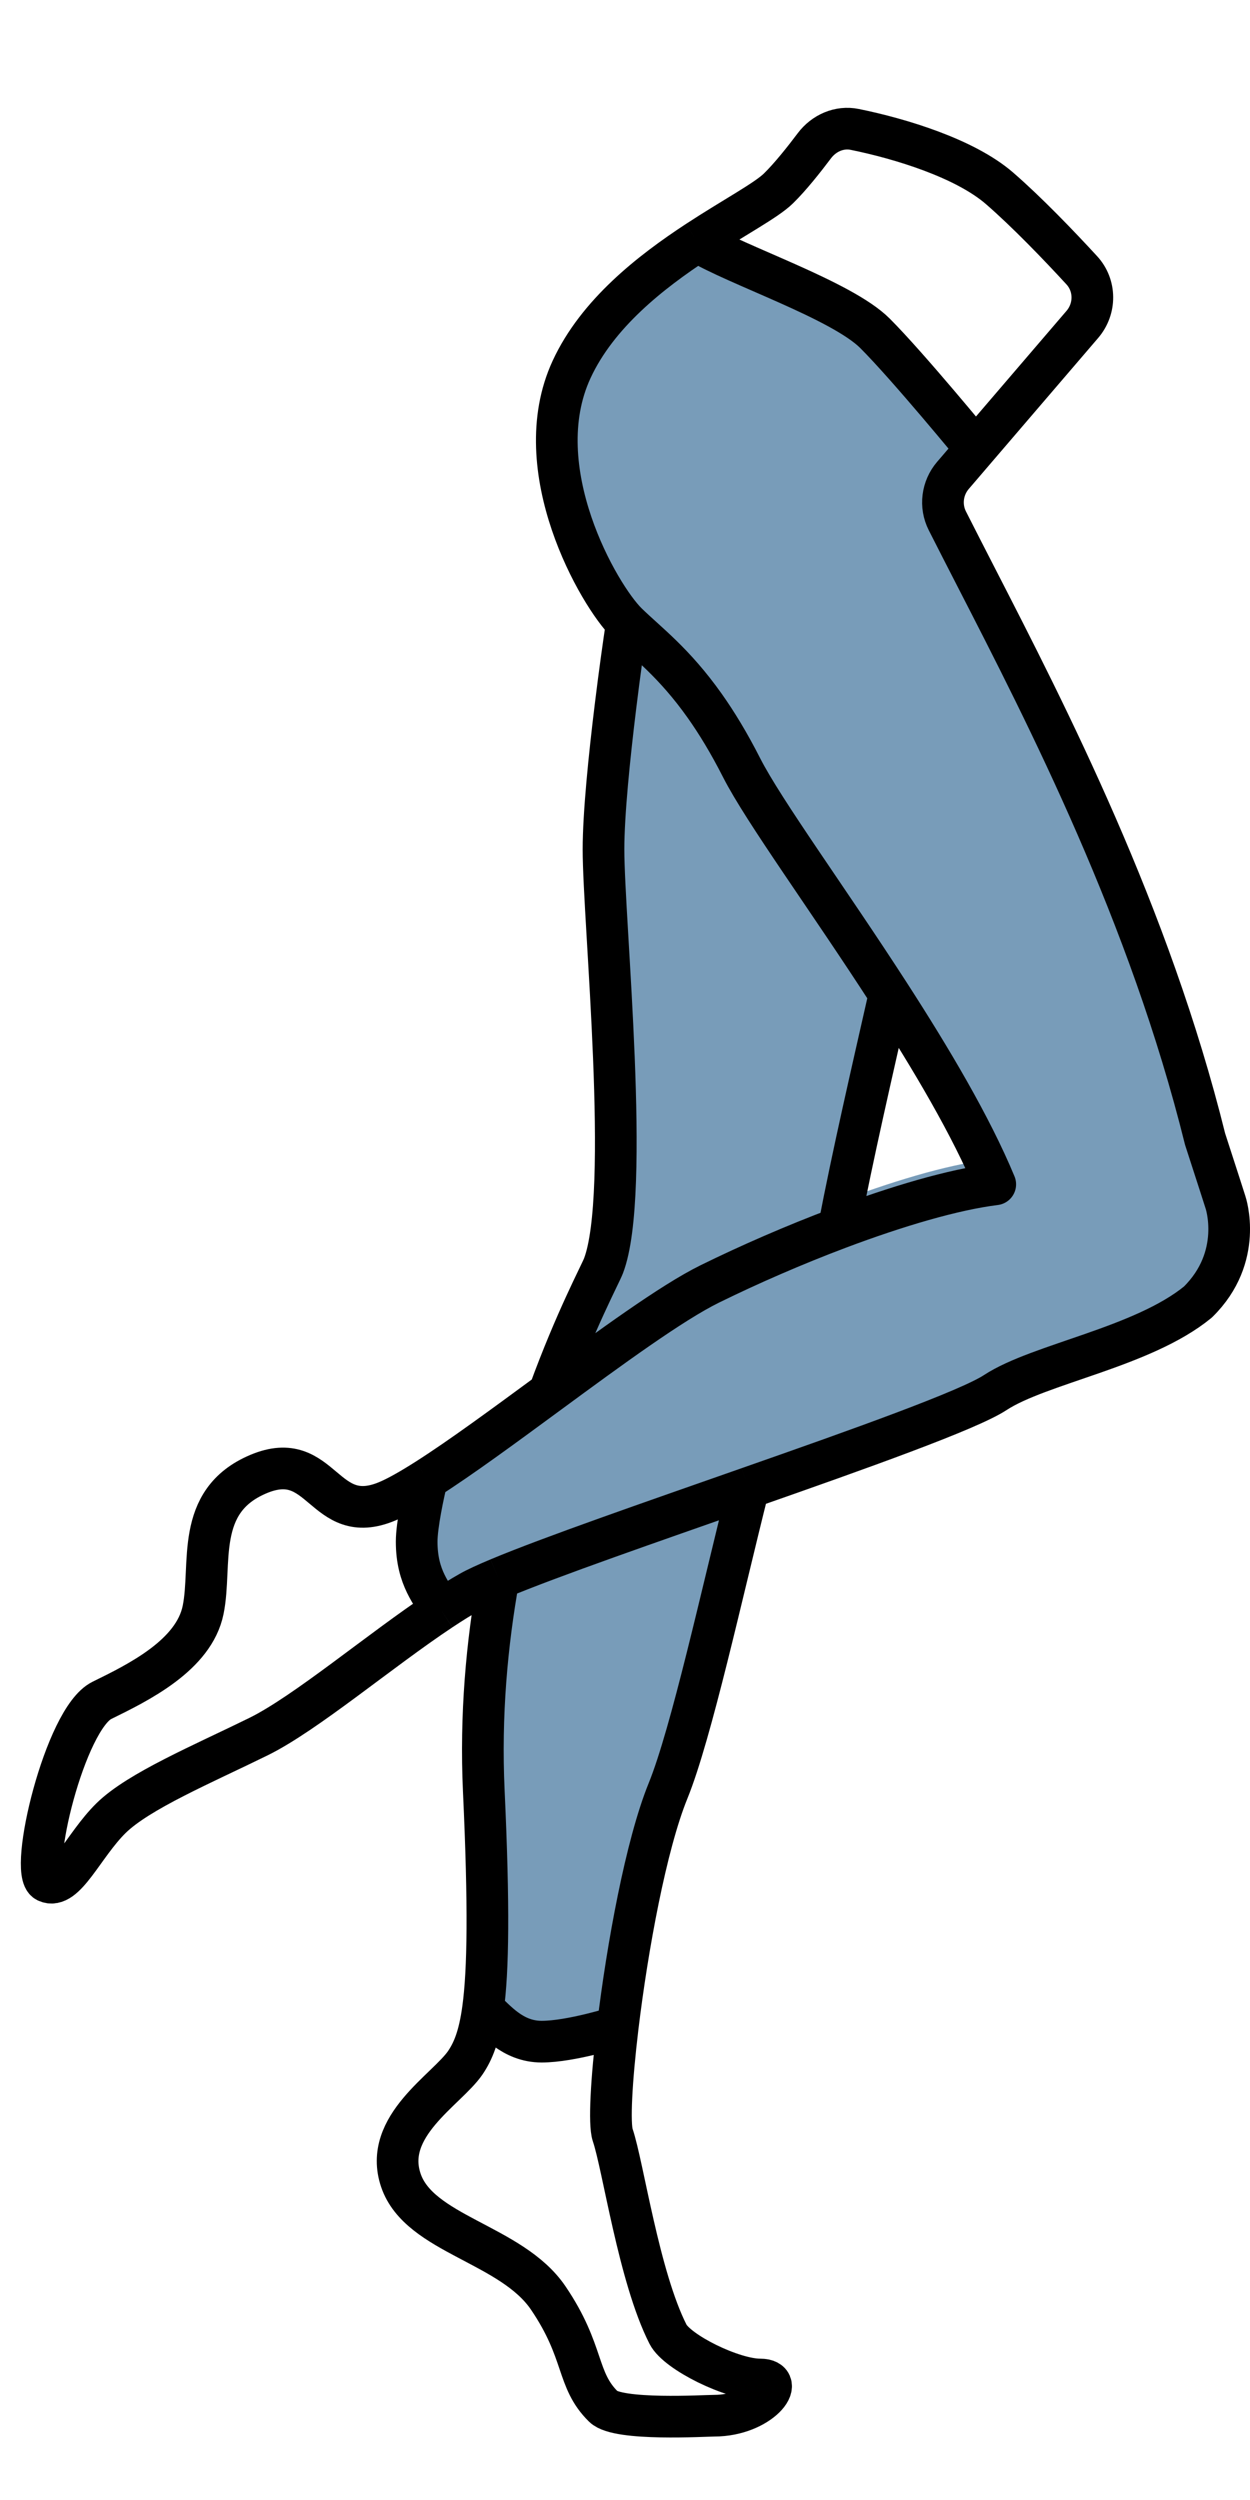
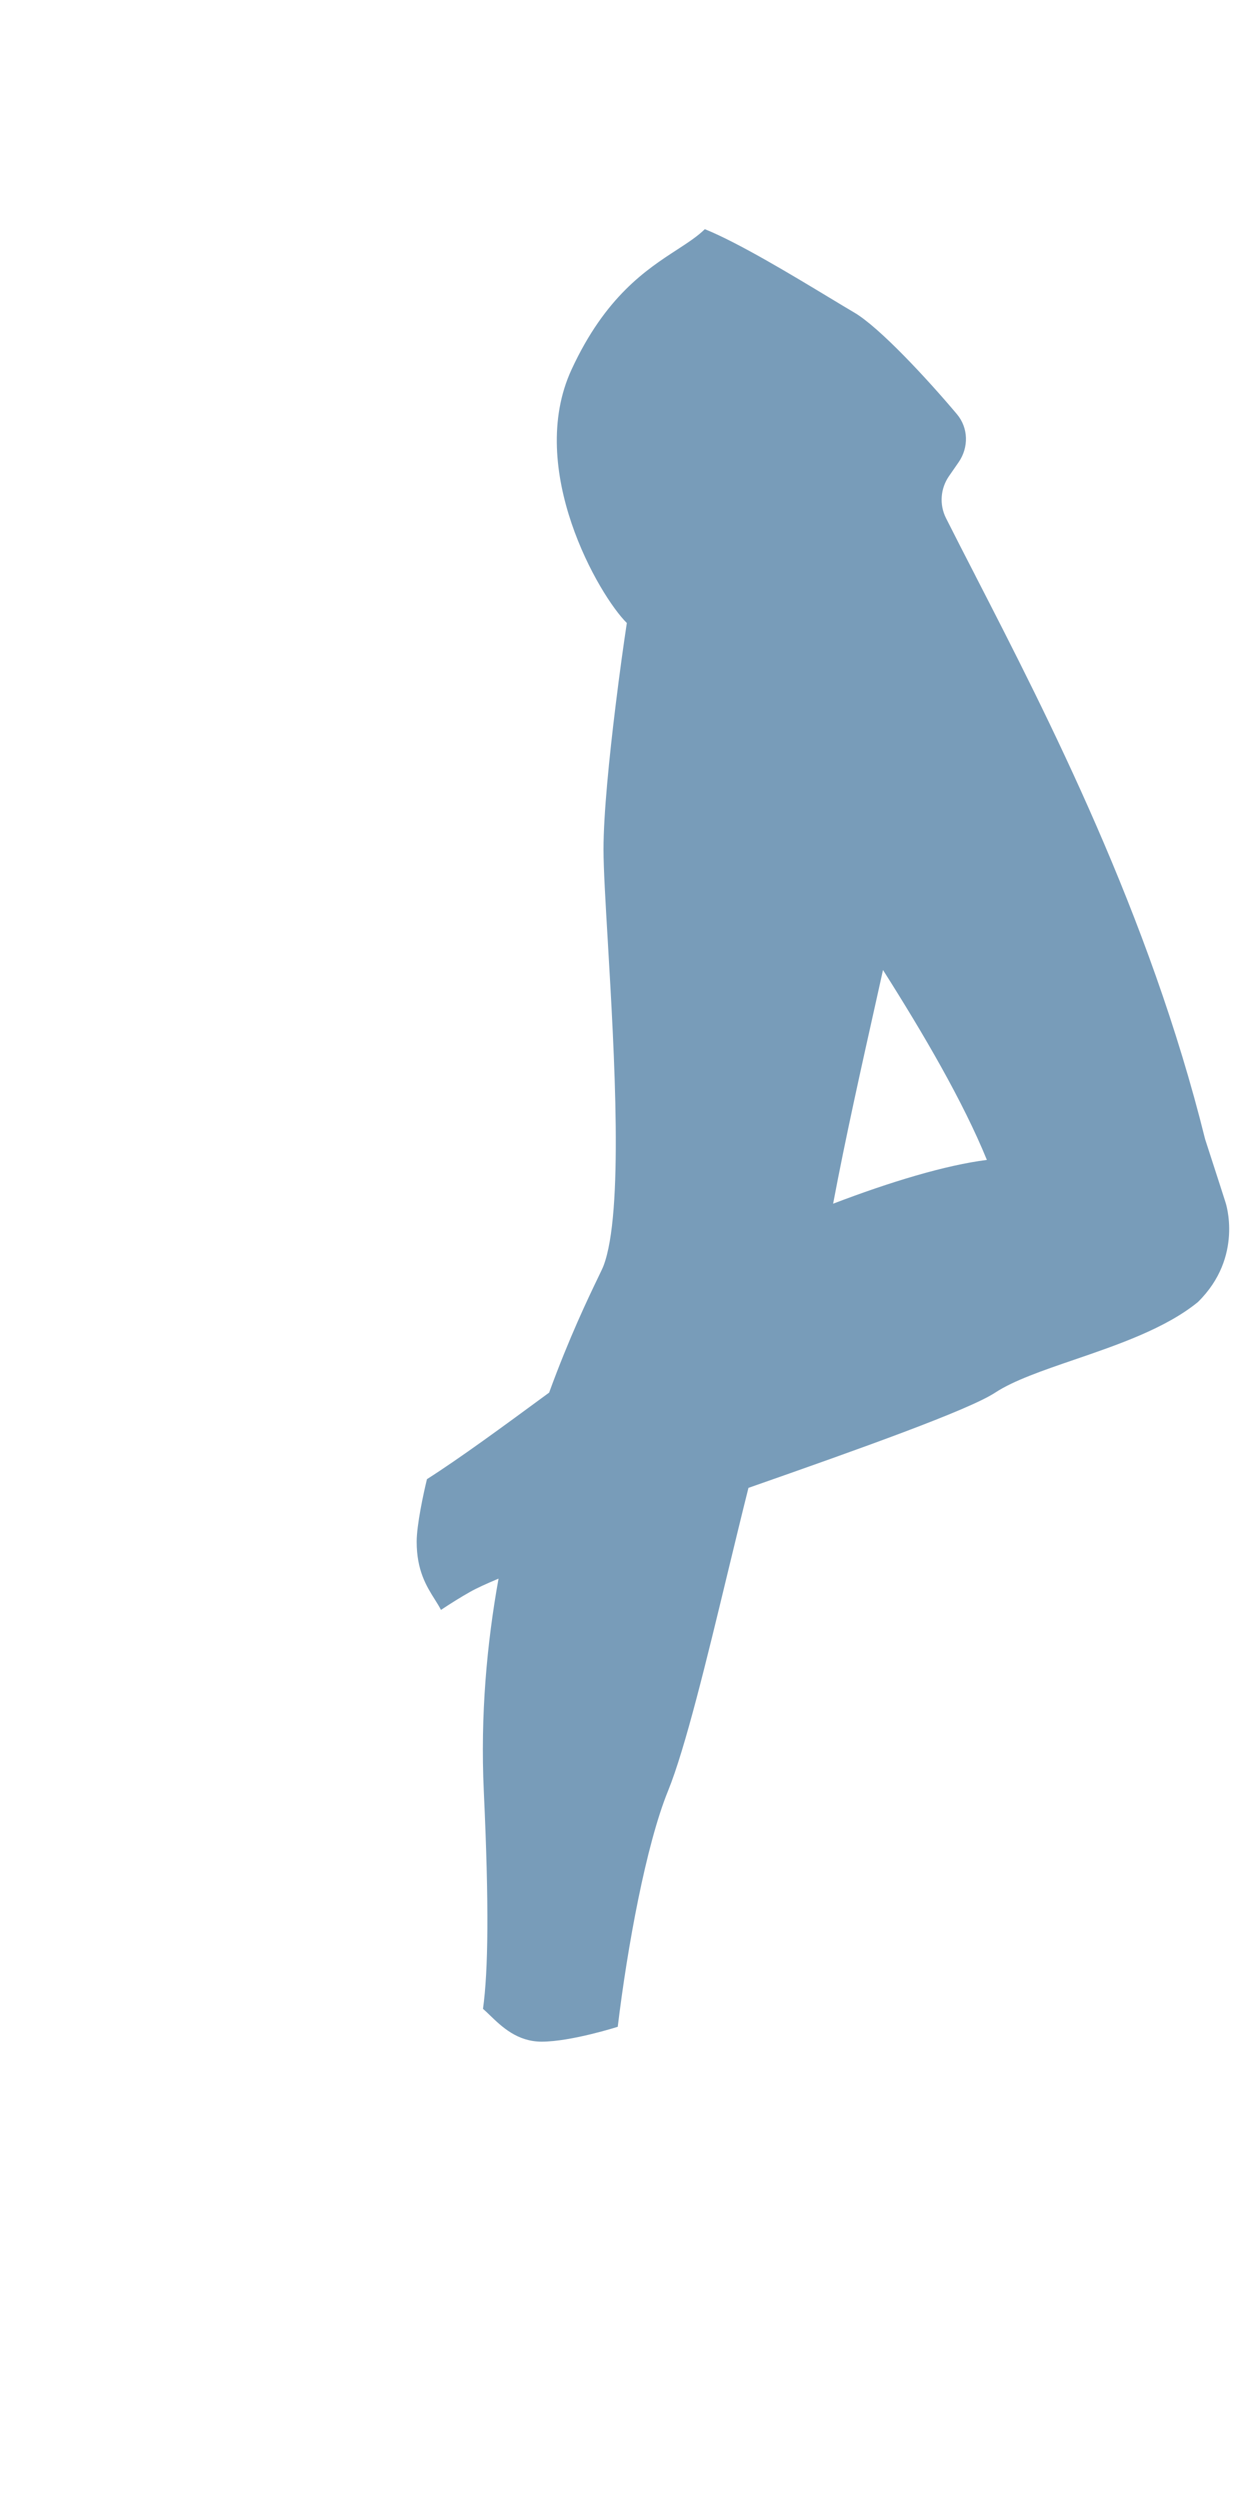
<svg xmlns="http://www.w3.org/2000/svg" width="30" height="60" viewBox="0 0 30 60" fill="none">
  <path fill-rule="evenodd" clip-rule="evenodd" d="M22.776 11.427L23.008 11.092C23.252 10.738 23.243 10.269 22.966 9.94C22.26 9.101 21.107 7.855 20.5 7.5C20.339 7.405 20.131 7.28 19.893 7.136C19.009 6.602 17.718 5.823 16.916 5.5C16.739 5.674 16.508 5.824 16.244 5.996C15.514 6.471 14.529 7.113 13.718 8.867C12.613 11.258 14.381 14.3 15.044 14.952C14.971 15.434 14.869 16.158 14.773 16.944C14.623 18.166 14.484 19.538 14.484 20.384C14.484 20.85 14.532 21.657 14.589 22.624C14.744 25.27 14.97 29.107 14.484 30.38C14.467 30.426 14.42 30.524 14.35 30.669C14.125 31.137 13.662 32.098 13.179 33.423L13.111 33.473C12.07 34.238 11.044 34.992 10.247 35.5C10.165 35.834 10 36.6 10 37C10 37.693 10.237 38.072 10.434 38.385C10.489 38.472 10.541 38.555 10.583 38.638C10.828 38.475 11.064 38.328 11.286 38.203C11.438 38.117 11.67 38.011 11.965 37.887C11.685 39.442 11.527 41.165 11.611 42.984C11.739 45.758 11.718 47.289 11.592 48.212C11.644 48.257 11.699 48.31 11.757 48.366C12.04 48.639 12.414 49 13 49C13.707 49 14.826 48.643 14.826 48.643C15.056 46.734 15.505 44.279 16.032 42.984C16.448 41.96 16.963 39.827 17.46 37.766C17.632 37.056 17.801 36.354 17.963 35.709C20.652 34.767 23.247 33.842 23.886 33.422C24.332 33.13 25.027 32.892 25.782 32.633C26.825 32.276 27.98 31.879 28.75 31.249C29.855 30.163 29.413 28.859 29.413 28.859C29.413 28.859 29.23 28.284 28.922 27.338C27.586 21.949 25.144 17.192 23.417 13.832L23.412 13.821C23.158 13.328 22.92 12.865 22.704 12.435C22.541 12.111 22.57 11.725 22.776 11.427ZM23.685 27.838C23.113 26.436 22.17 24.822 21.192 23.28C21.143 23.499 21.095 23.718 21.046 23.938C20.671 25.617 20.29 27.321 19.995 28.889C21.363 28.365 22.699 27.962 23.685 27.838Z" fill="#789CB9" />
-   <path d="M15.044 14.952C14.381 14.3 12.613 11.258 13.718 8.867C14.337 7.527 15.615 6.529 16.734 5.795M15.044 14.952C14.971 15.434 14.869 16.158 14.773 16.944C14.623 18.166 14.484 19.538 14.484 20.384C14.484 22.122 15.148 28.642 14.484 30.38C14.41 30.575 13.812 31.686 13.179 33.423M15.044 14.952C15.524 15.423 16.174 15.895 16.916 16.944C17.199 17.344 17.495 17.828 17.8 18.428C18.328 19.465 19.877 21.584 21.349 23.864M21.349 23.864C22.344 25.406 23.304 27.021 23.886 28.424C22.883 28.548 21.523 28.951 20.13 29.475M21.349 23.864C20.921 25.754 20.47 27.702 20.13 29.475M20.13 29.475C19.069 29.875 17.989 30.345 17.034 30.815C16.124 31.262 14.641 32.348 13.179 33.423M17.963 35.709C20.652 34.767 23.247 33.842 23.886 33.422C24.947 32.727 27.423 32.336 28.75 31.249C29.855 30.163 29.413 28.859 29.413 28.859C29.413 28.859 29.23 28.284 28.922 27.338C27.586 21.948 25.144 17.192 23.417 13.832C23.174 13.359 22.946 12.914 22.736 12.499C22.556 12.142 22.611 11.713 22.871 11.409L23 11.259L23.417 10.772M17.963 35.709C17.329 38.225 16.592 41.607 16.032 42.983C15.505 44.279 15.056 46.734 14.826 48.643M17.963 35.709C15.627 36.529 13.221 37.361 11.965 37.887M11.965 37.887C11.67 38.011 11.438 38.117 11.286 38.203C11.064 38.328 10.828 38.475 10.583 38.638M11.965 37.887C11.685 39.442 11.527 41.165 11.611 42.983C11.739 45.758 11.718 47.288 11.592 48.212M13.179 33.423C12.115 34.205 11.062 34.981 10.247 35.5M10.247 35.5C9.872 35.739 9.548 35.924 9.297 36.03C7.749 36.682 7.749 34.726 6.202 35.378C4.655 36.03 5.097 37.551 4.875 38.638C4.654 39.724 3.328 40.376 2.444 40.81C1.56 41.245 0.675 44.939 1.118 45.157C1.56 45.374 2.002 44.287 2.665 43.635C3.328 42.983 4.876 42.332 6.202 41.68C7.338 41.121 9.122 39.607 10.583 38.638M10.247 35.5C10.165 35.833 10 36.6 10 37C10 37.887 10.389 38.258 10.583 38.638M11.592 48.212C11.501 48.879 11.354 49.229 11.169 49.503C10.726 50.154 9.179 51.024 9.621 52.328C10.063 53.631 12.274 53.849 13.158 55.152C14.042 56.456 13.821 57.108 14.484 57.76C14.834 58.104 16.916 57.977 17.137 57.977C18.242 57.977 18.905 57.108 18.242 57.108C17.579 57.108 16.253 56.456 16.032 56.022C15.333 54.647 14.957 51.984 14.705 51.241C14.616 50.978 14.671 49.935 14.826 48.643M11.592 48.212C11.895 48.474 12.293 49 13 49C13.707 49 14.826 48.643 14.826 48.643M16.734 5.795C17.612 5.22 18.393 4.808 18.684 4.521C18.969 4.242 19.299 3.825 19.545 3.498C19.772 3.196 20.144 3.03 20.514 3.106C21.608 3.328 23.159 3.8 23.99 4.521C24.642 5.087 25.408 5.883 25.962 6.486C26.298 6.851 26.299 7.408 25.977 7.785L25.137 8.765L23.417 10.772M16.734 5.795C17.656 6.363 20.2 7.2 21 8C21.8 8.8 23.417 10.772 23.417 10.772" stroke="black" stroke-linejoin="round" />
</svg>